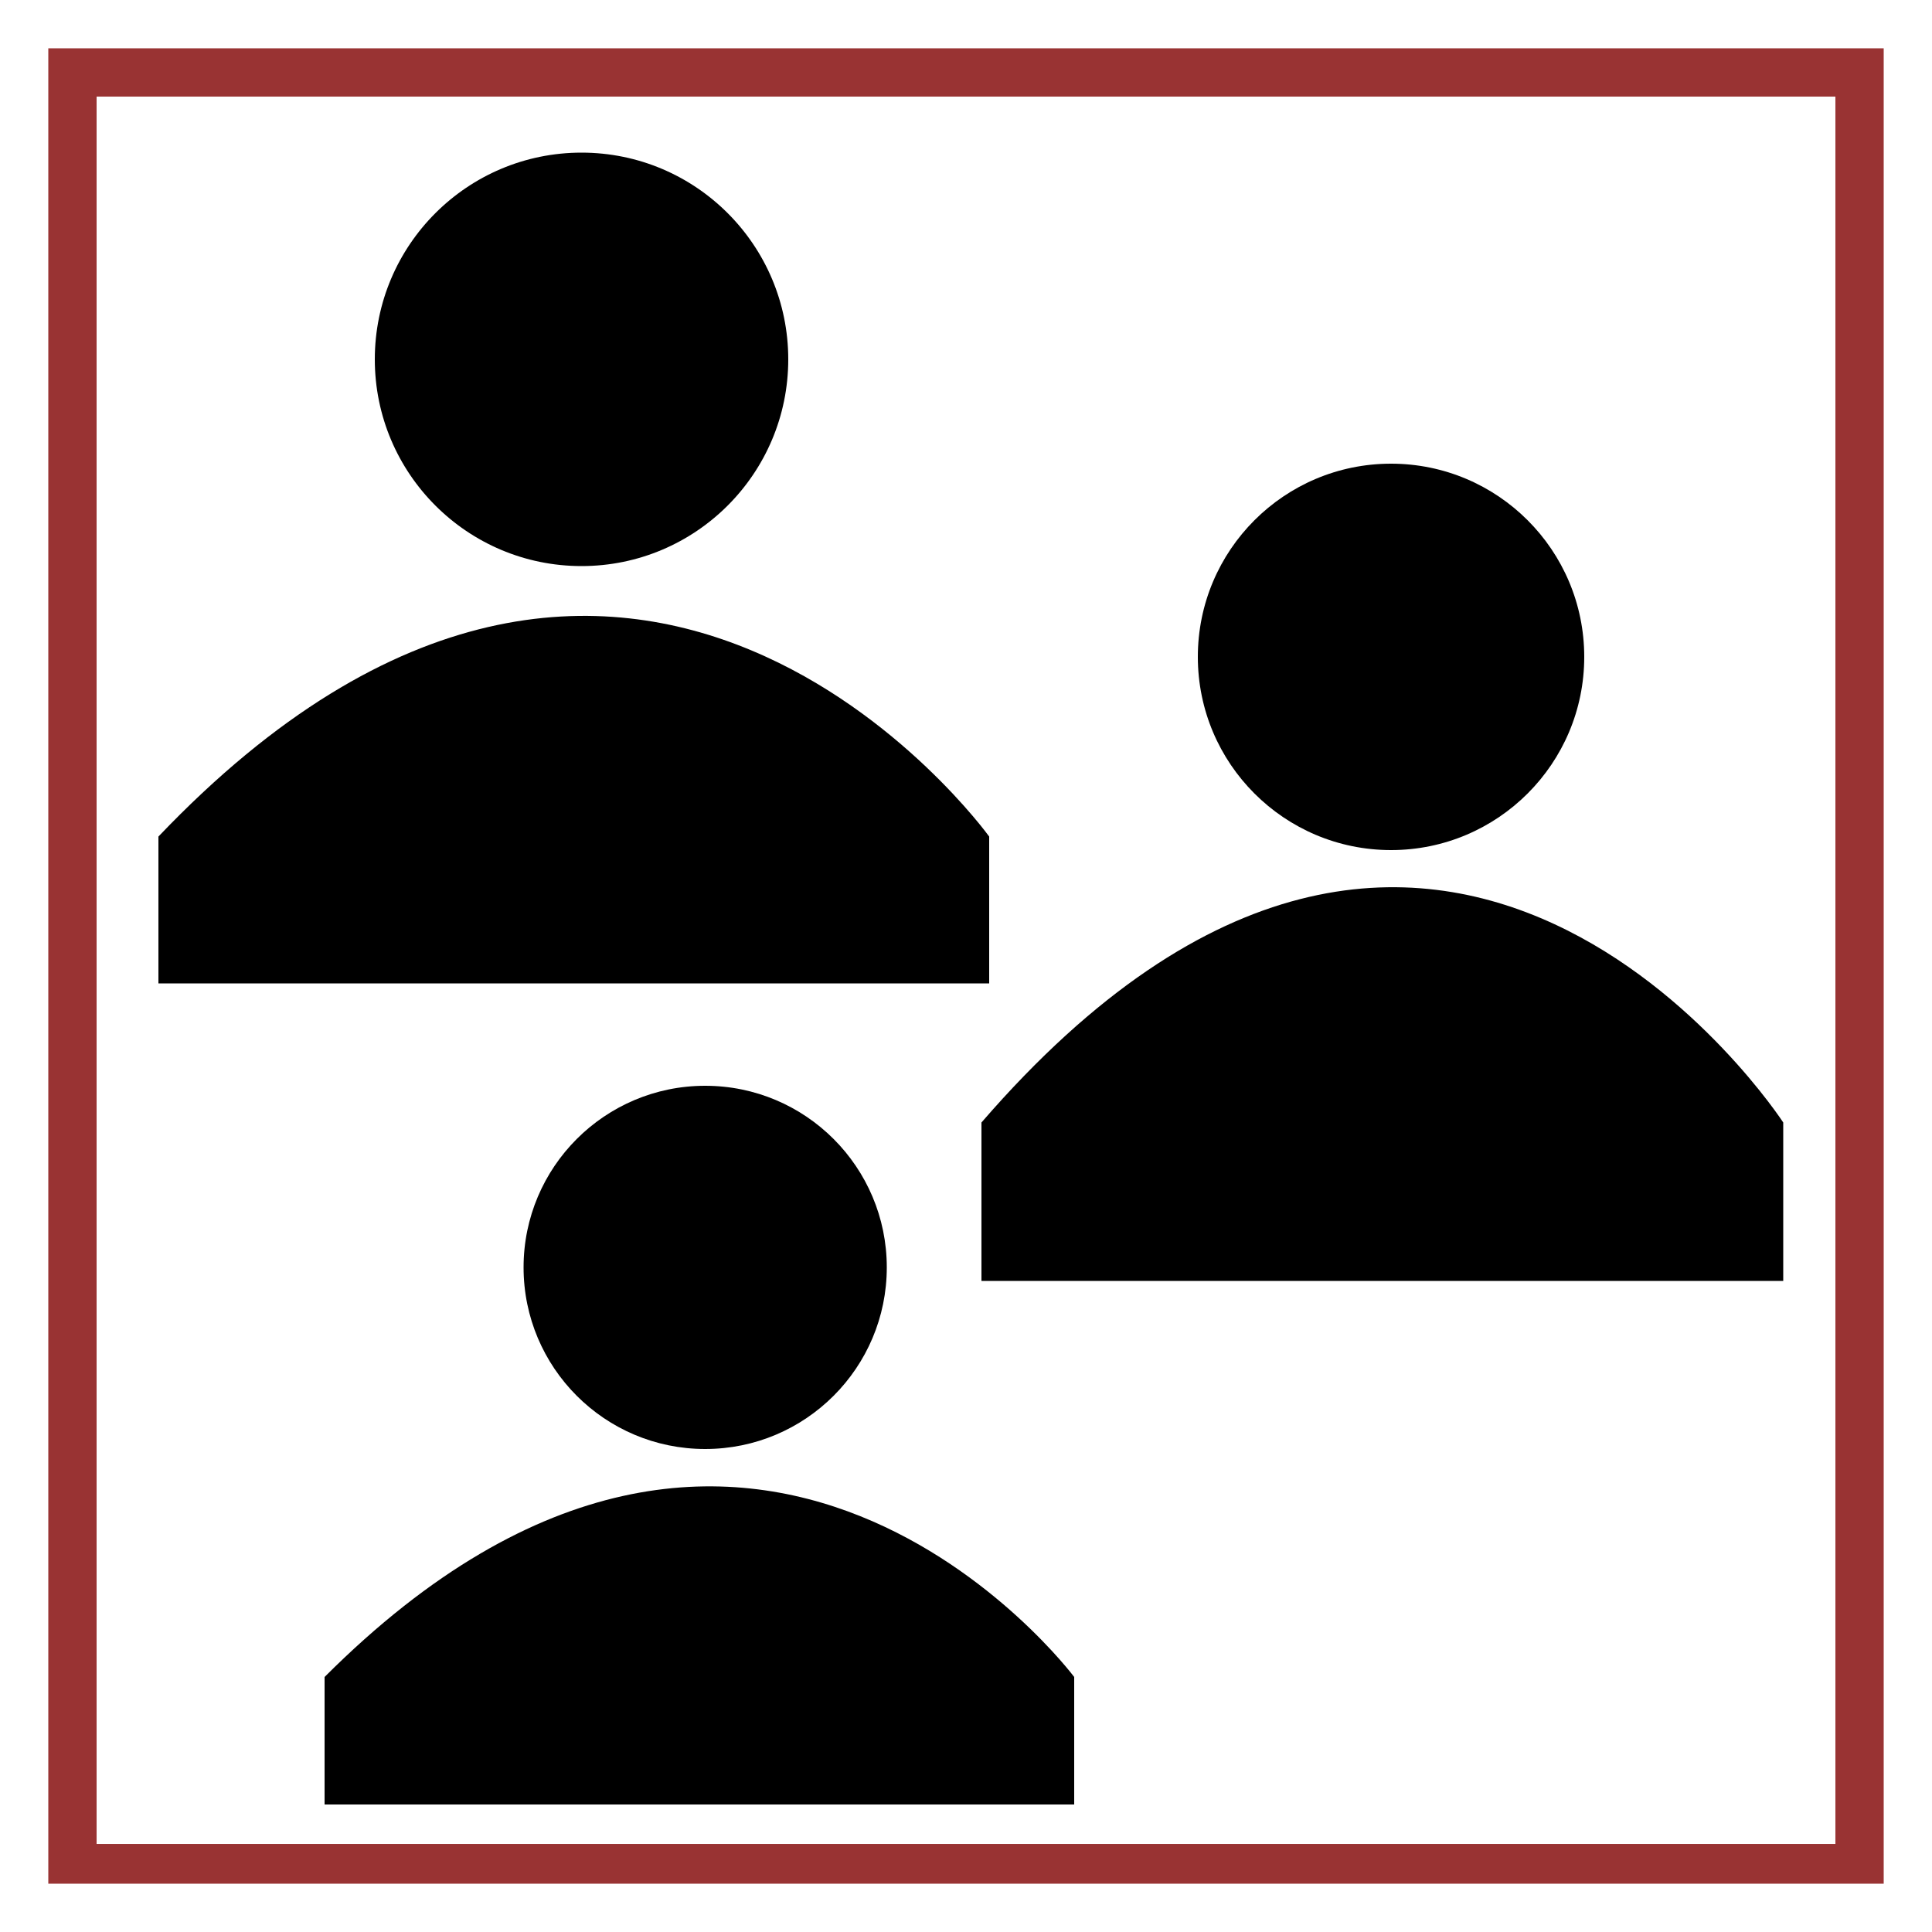
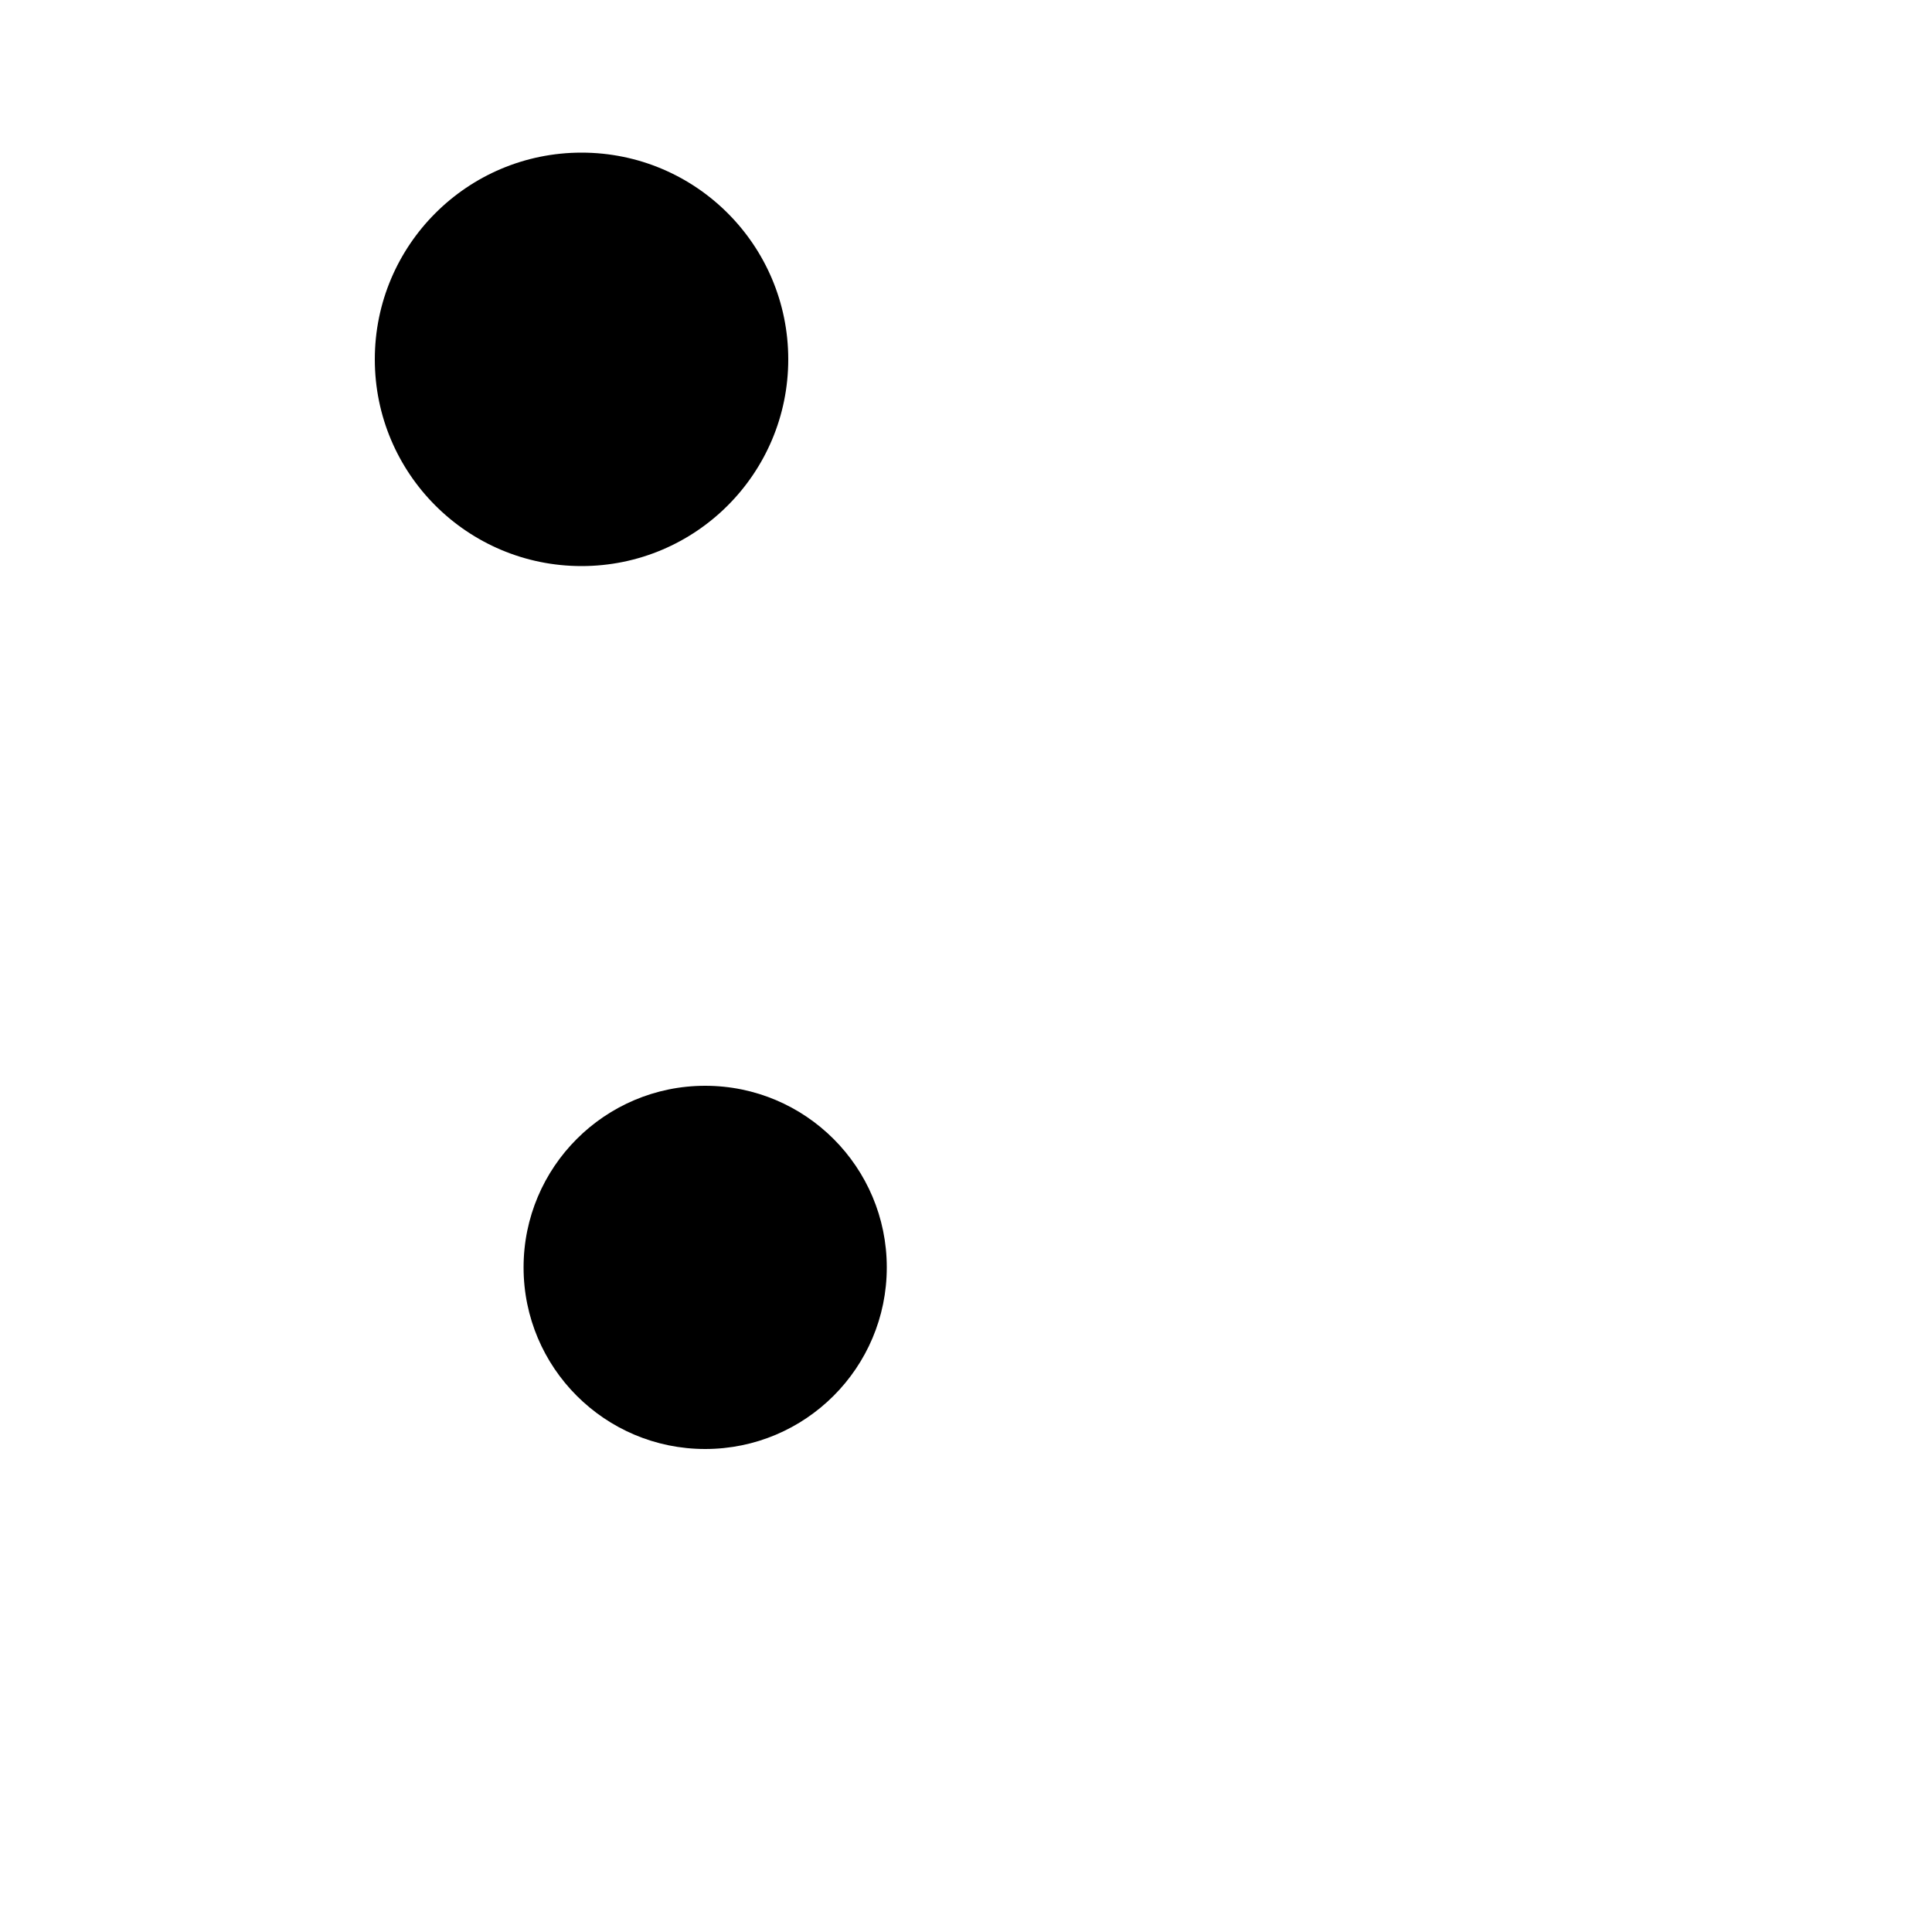
<svg xmlns="http://www.w3.org/2000/svg" xmlns:ns1="http://sodipodi.sourceforge.net/DTD/sodipodi-0.dtd" xmlns:ns2="http://www.inkscape.org/namespaces/inkscape" version="1.1" viewBox="0 0 1000 1000" id="svg899" ns1:docname="people.svg" ns2:version="1.2.2 (732a01da63, 2022-12-09)" xml:space="preserve">
  <defs id="defs903" />
  <ns1:namedview pagecolor="#ffffff" bordercolor="#666666" borderopacity="1" objecttolerance="10" gridtolerance="10" guidetolerance="10" ns2:pageopacity="0" ns2:pageshadow="2" ns2:window-width="2560" ns2:window-height="1369" id="namedview901" showgrid="true" ns2:zoom="0.89802561" ns2:cx="57.904807" ns2:cy="499.98574" ns2:window-x="-8" ns2:window-y="-8" ns2:window-maximized="1" ns2:current-layer="svg899" ns2:showpageshadow="2" ns2:pagecheckerboard="0" ns2:deskcolor="#d1d1d1">
    <ns2:grid type="xygrid" id="grid912" />
  </ns1:namedview>
-   <path style="fill:#993333;stop-color:#000000" d="M 25 25 L 25 975 L 975 975 L 975 25 L 25 25 z M 50 50 L 950 50 L 950 954.412 L 50 954.412 L 50 50 z " id="path897" />
  <symbol id="pP" transform="translate(0,1)">
    <circle cx="63" cy="37" r="37" id="circle2911" />
    <path ns2:connector-curvature="0" d="M 4,138 H 122 C 121.7,59 4,59 4,138 Z" id="path2913" />
  </symbol>
  <g id="g312" transform="translate(-6,32)">
-     <path d="m 518,401 v 76 H 88 v -76 c 245,-257 430,0 430,0 z" id="path288" />
    <circle cx="307" cy="154" r="107" id="circle290" />
-     <path d="m 929,549 v 82 H 514 v -82 c 237,-274 415,0 415,0 z" id="path292" />
-     <circle cx="726" cy="308" r="100" id="circle294" />
-     <path d="m 562,836 v 66 H 174 v -66 c 222,-222 388,0 388,0 z" id="path296" />
    <circle cx="371" cy="624" r="94" id="circle298" />
  </g>
</svg>